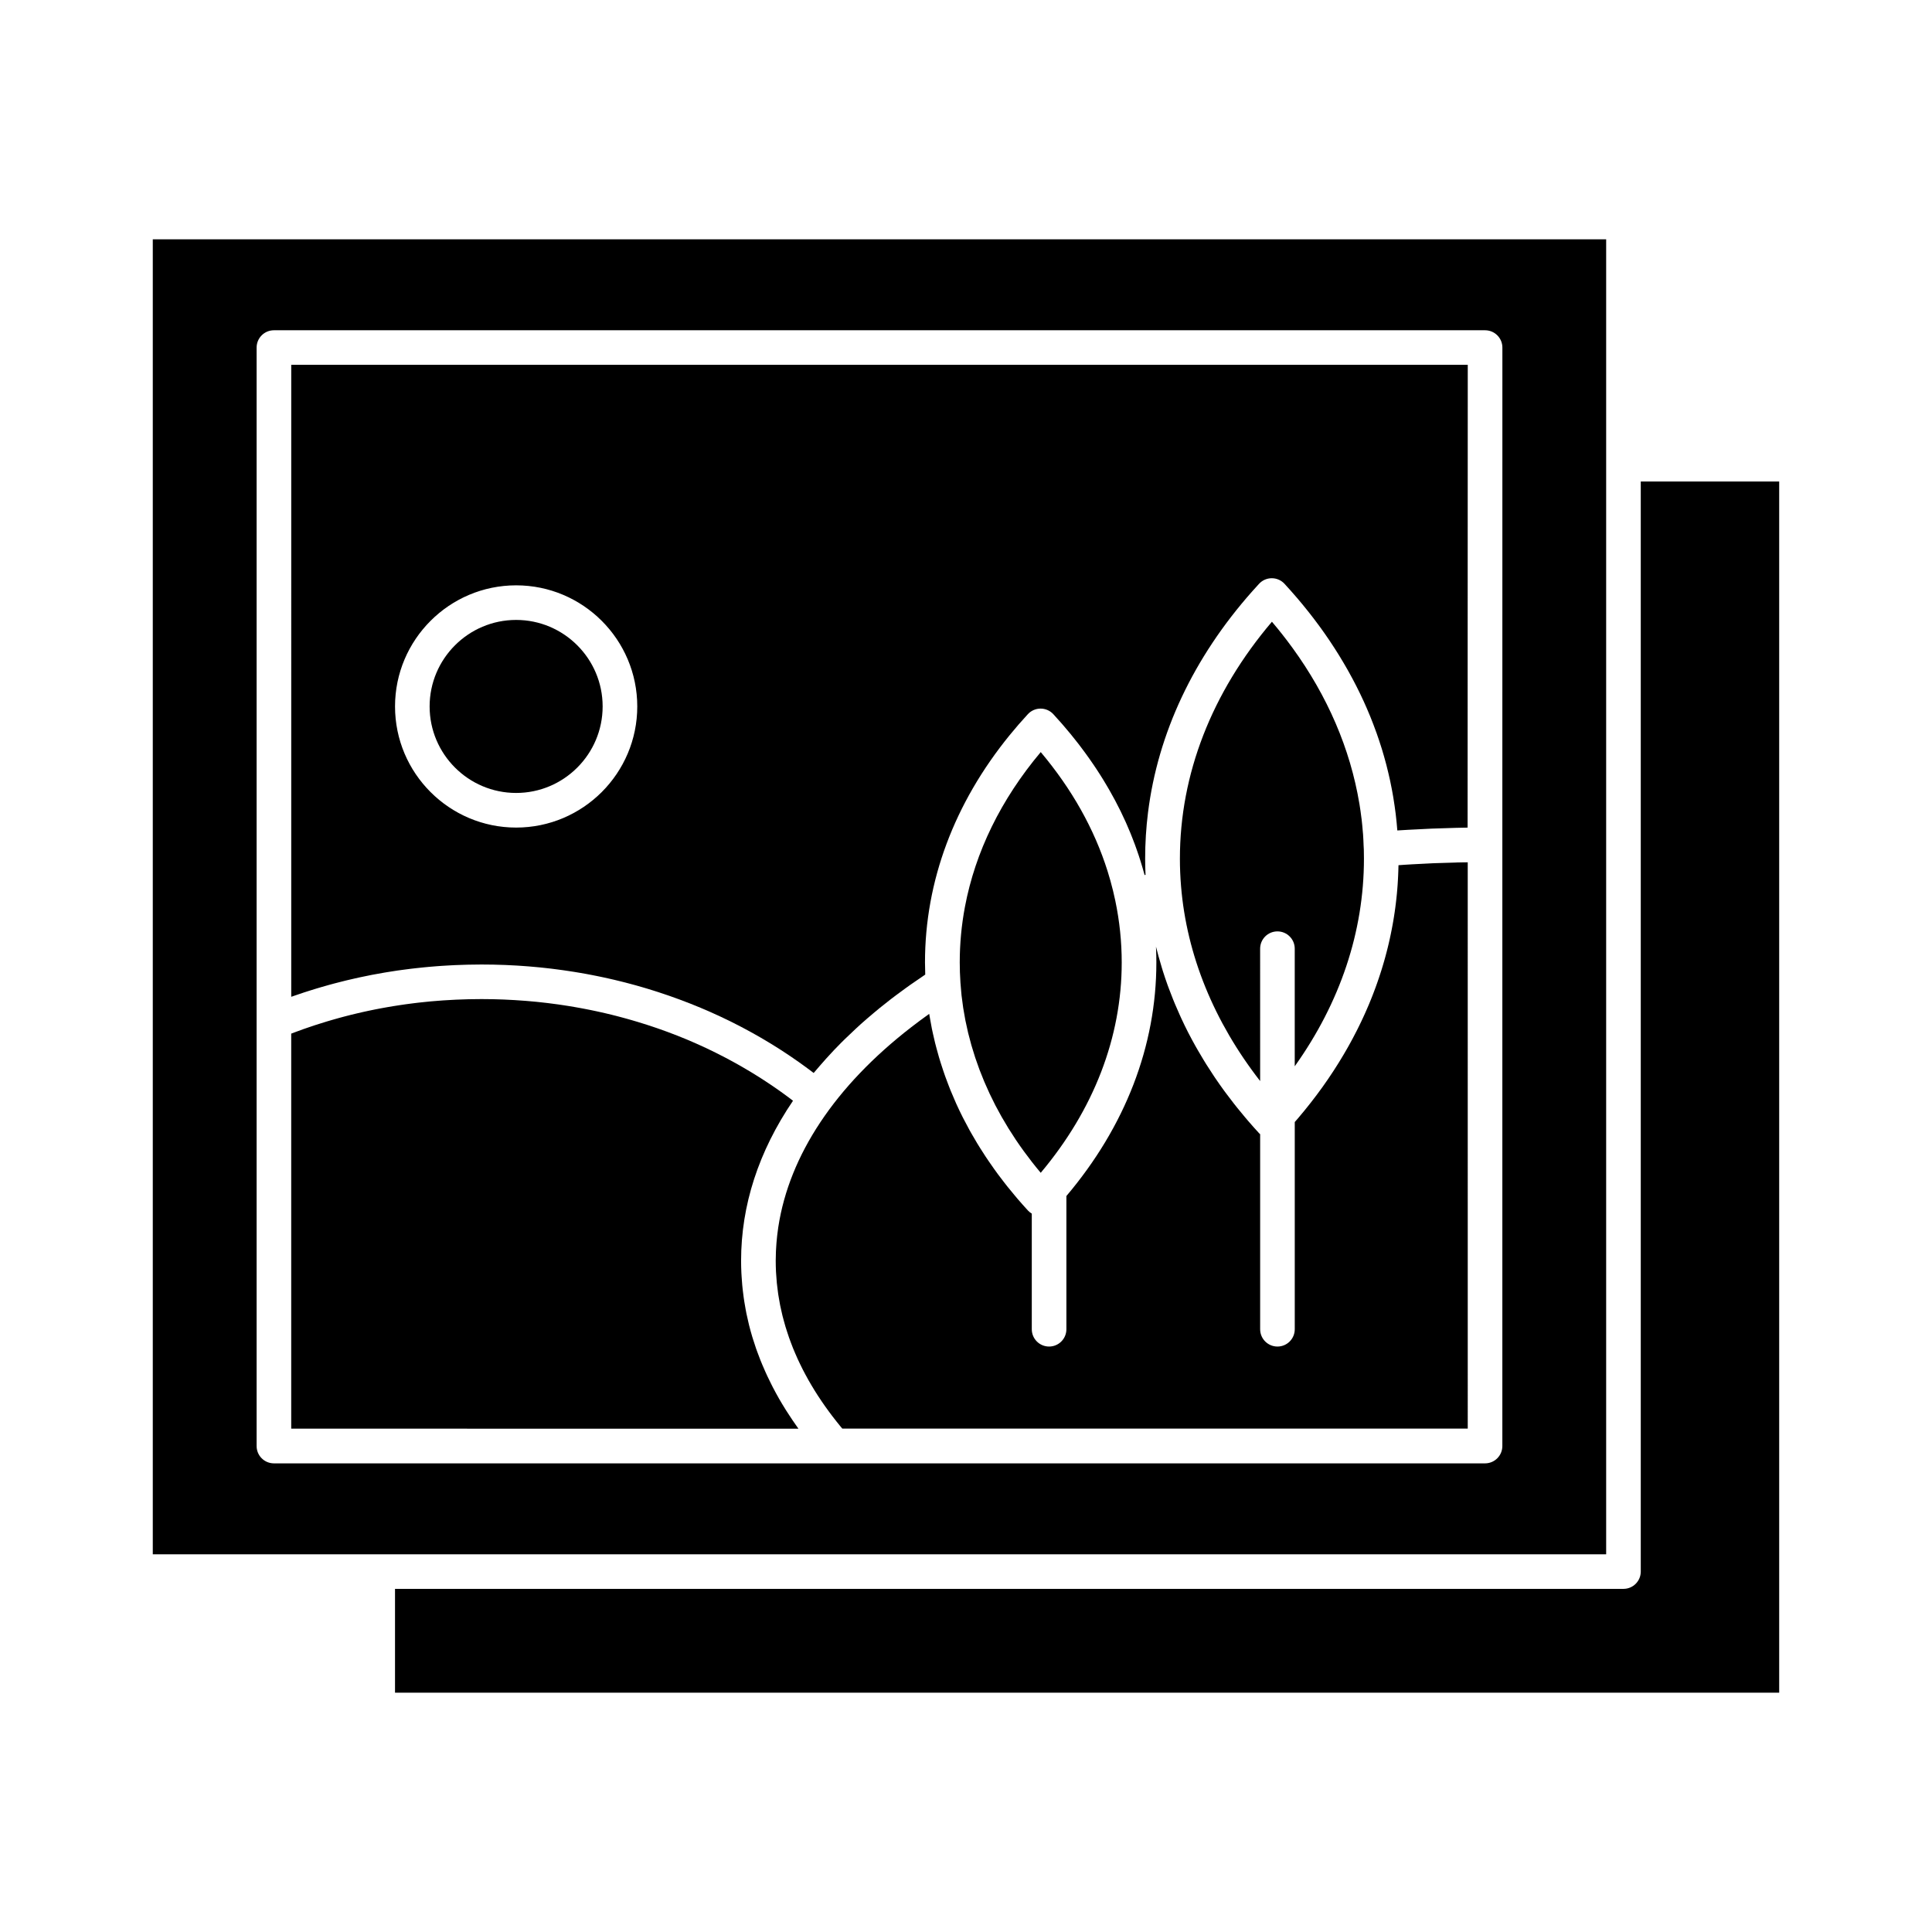
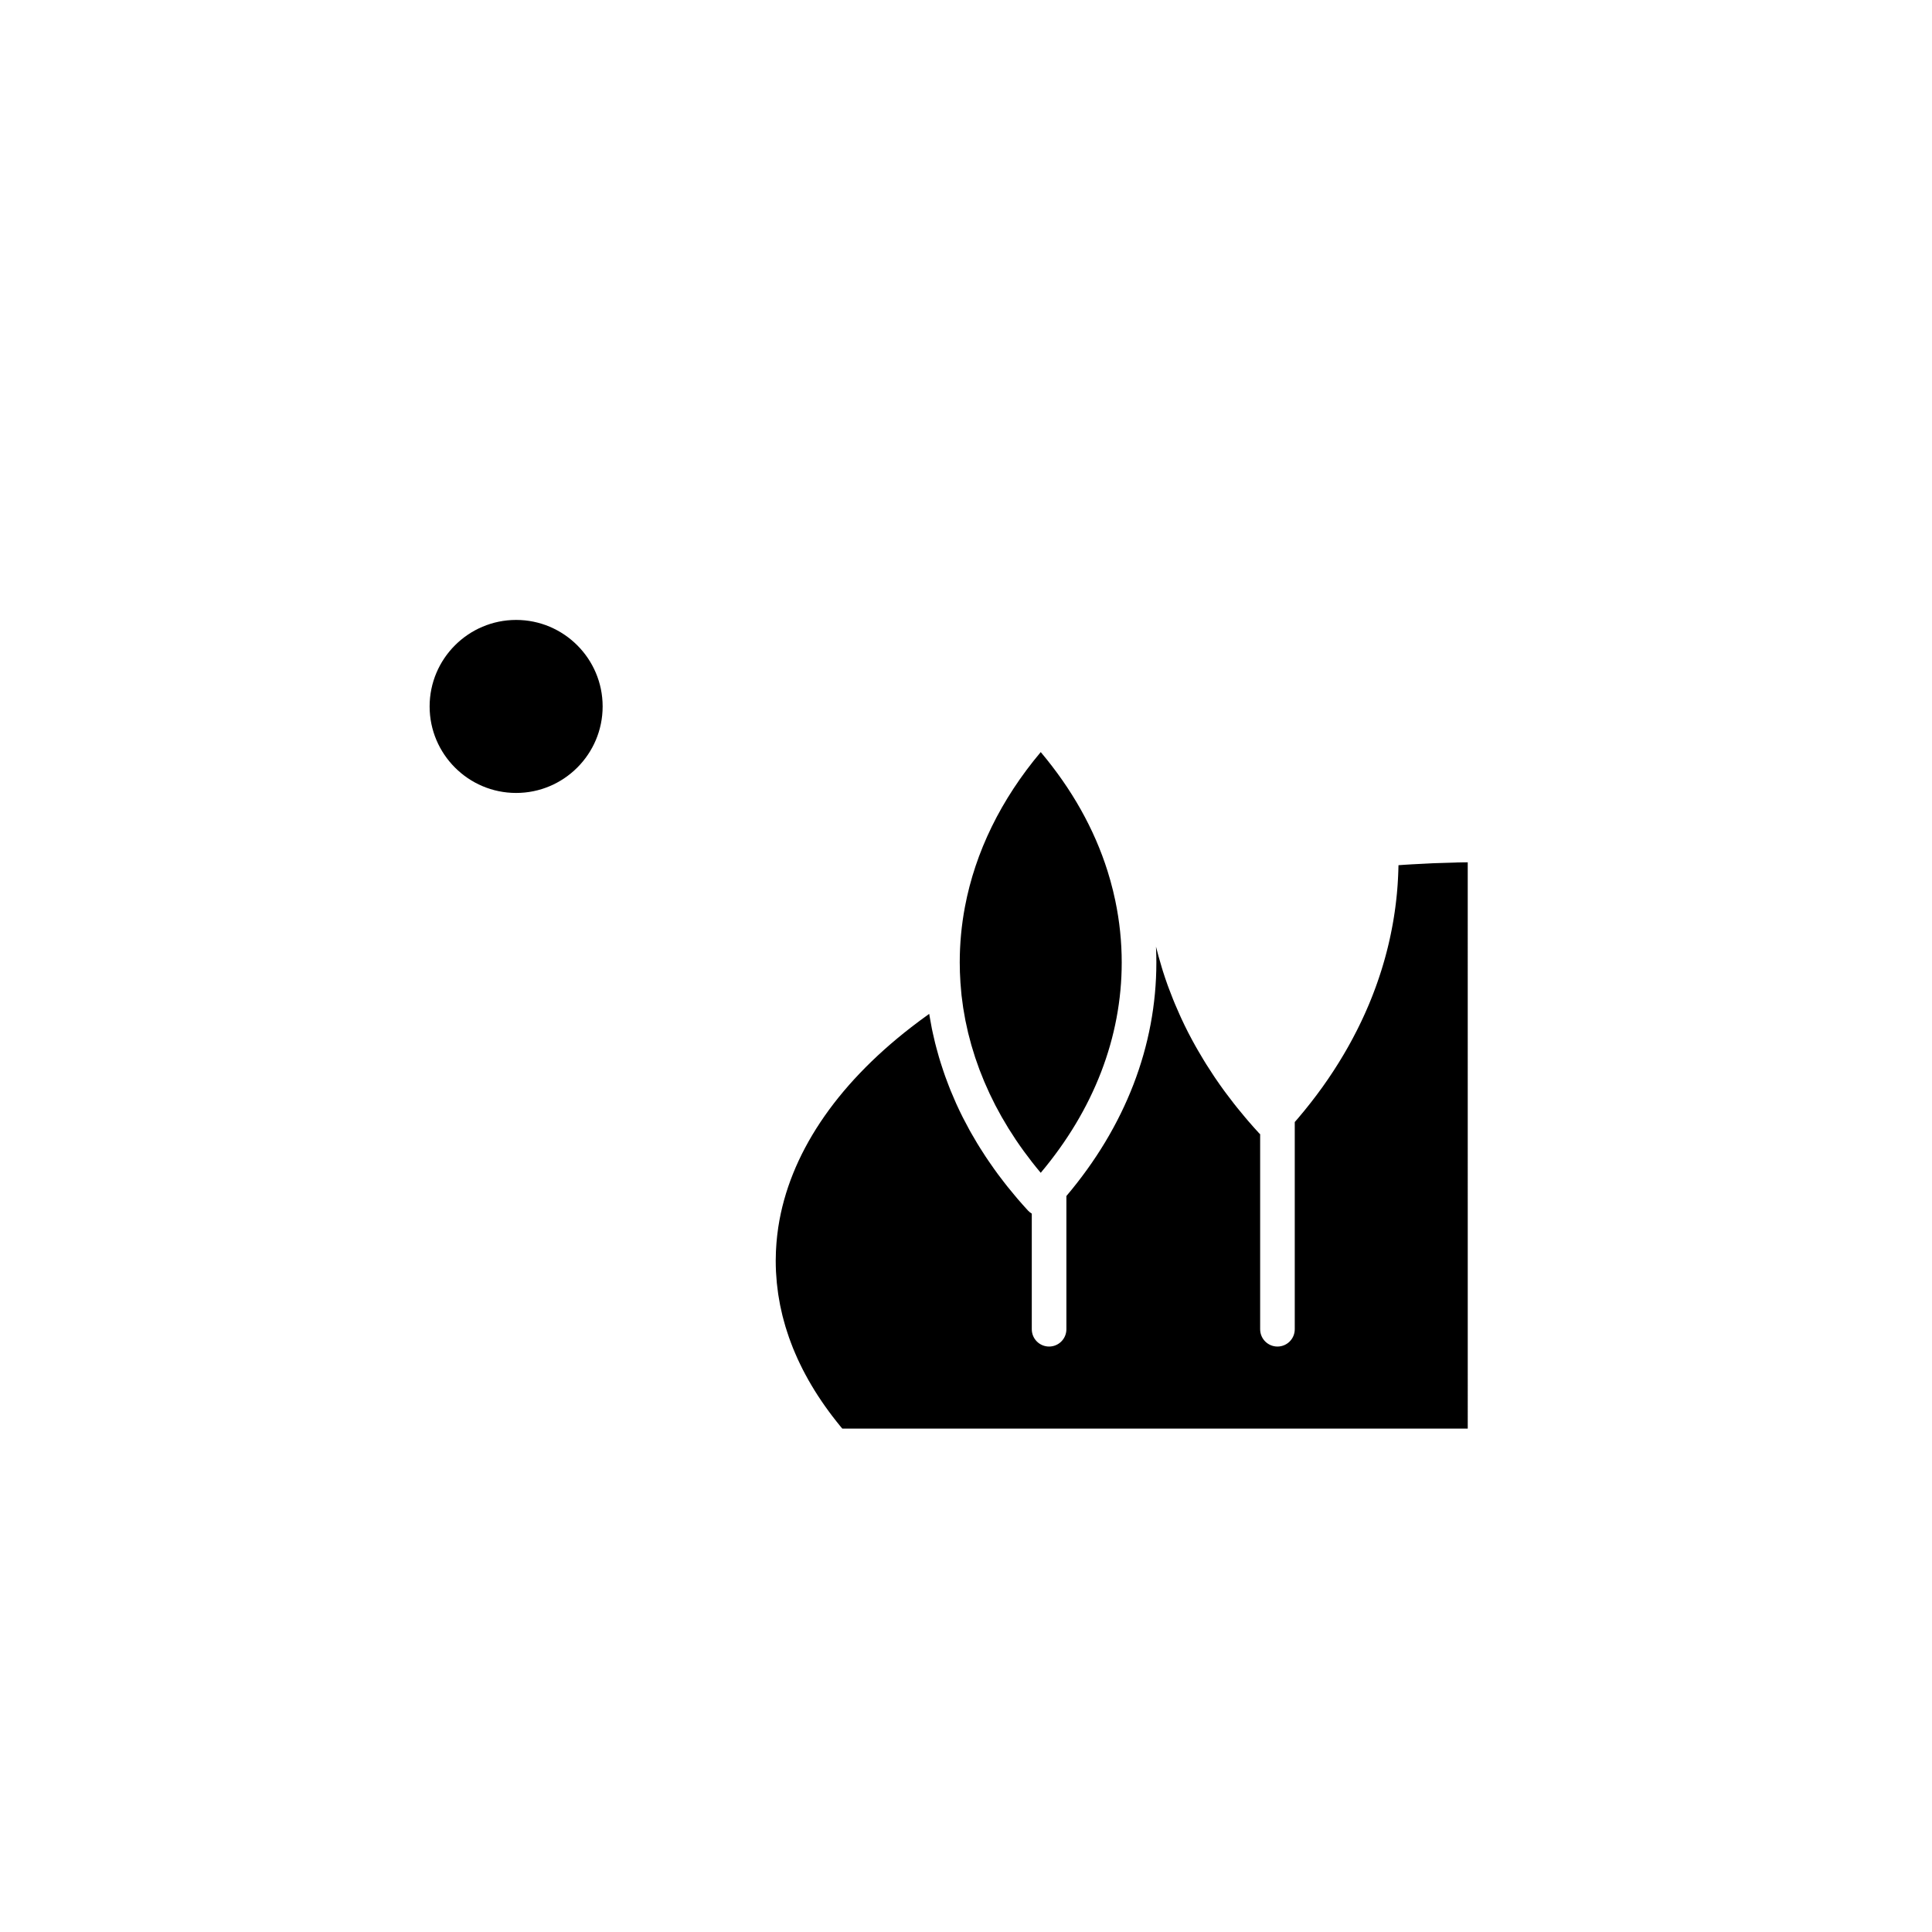
<svg xmlns="http://www.w3.org/2000/svg" fill="#000000" width="800px" height="800px" version="1.1" viewBox="144 144 512 512">
  <g>
-     <path d="m505.37 368.03c-0.039-0.977-0.074-1.949-0.145-2.922-0.016-0.223-0.047-0.445-0.062-0.668-0.09-1.113-0.188-2.227-0.32-3.336-0.016-0.145-0.043-0.289-0.062-0.434-0.145-1.188-0.309-2.367-0.504-3.547-0.012-0.07-0.027-0.141-0.039-0.211-2.418-14.469-8.418-28.426-17.73-41.242-0.027-0.039-0.059-0.078-0.086-0.113-1.676-2.301-3.457-4.57-5.348-6.793-15.973 18.801-24.387 40.414-24.387 62.797 0 2.398 0.102 4.856 0.305 7.305 1.496 18.211 8.707 35.883 20.961 51.625l-0.004-35.078c0-2.531 2.051-4.586 4.586-4.586 2.531 0 4.586 2.051 4.586 4.586v31.164c12.035-16.887 18.34-35.664 18.34-55.023 0-0.805-0.012-1.605-0.031-2.406v-0.008c-0.012-0.367-0.043-0.738-0.059-1.109z" />
    <path d="m280.78 354.14c12.641 0 22.926-10.285 22.926-22.926s-10.285-22.926-22.926-22.926-22.926 10.285-22.926 22.926 10.285 22.926 22.926 22.926z" />
-     <path d="m221.18 408.16c0.07-0.023 0.141-0.047 0.207-0.07 0.395-0.141 0.793-0.273 1.188-0.406 0.68-0.234 1.359-0.465 2.043-0.691 0.445-0.145 0.891-0.285 1.336-0.426 0.641-0.203 1.281-0.402 1.926-0.598 0.465-0.141 0.926-0.273 1.391-0.41 0.637-0.184 1.27-0.363 1.906-0.543 0.465-0.129 0.934-0.254 1.398-0.379 0.648-0.172 1.301-0.34 1.953-0.5 0.453-0.113 0.91-0.23 1.363-0.34 0.691-0.168 1.383-0.324 2.074-0.48 0.422-0.094 0.84-0.191 1.262-0.285 0.828-0.18 1.656-0.348 2.488-0.512 0.289-0.059 0.574-0.117 0.859-0.176 1.117-0.215 2.238-0.418 3.363-0.605 0.301-0.051 0.598-0.094 0.898-0.145 0.832-0.137 1.66-0.266 2.496-0.391 0.422-0.062 0.848-0.113 1.27-0.172 0.719-0.098 1.434-0.195 2.152-0.281 0.461-0.059 0.926-0.105 1.387-0.16 0.688-0.078 1.375-0.152 2.062-0.219 0.473-0.047 0.949-0.09 1.426-0.137 0.688-0.062 1.379-0.117 2.07-0.172 0.473-0.035 0.945-0.07 1.414-0.102 0.711-0.047 1.422-0.09 2.137-0.125 0.449-0.023 0.898-0.051 1.352-0.07 0.781-0.035 1.566-0.059 2.352-0.082 0.383-0.012 0.762-0.027 1.145-0.035 1.168-0.027 2.336-0.043 3.508-0.043 1.047 0 2.094 0.012 3.137 0.031 0.348 0.008 0.691 0.023 1.035 0.031 0.695 0.02 1.395 0.035 2.09 0.062 0.418 0.02 0.836 0.043 1.25 0.062 0.621 0.031 1.242 0.059 1.859 0.094 0.445 0.027 0.891 0.062 1.336 0.09 0.586 0.043 1.176 0.078 1.762 0.129 0.461 0.035 0.922 0.078 1.379 0.121 0.57 0.051 1.137 0.102 1.707 0.156 0.469 0.047 0.938 0.102 1.406 0.152 0.555 0.062 1.113 0.121 1.664 0.188 0.473 0.059 0.949 0.121 1.418 0.184 0.547 0.07 1.09 0.145 1.637 0.219 0.477 0.066 0.949 0.141 1.422 0.211 0.539 0.082 1.082 0.164 1.621 0.25 0.473 0.078 0.949 0.156 1.422 0.238 0.535 0.094 1.066 0.184 1.598 0.281 0.477 0.086 0.953 0.176 1.426 0.27 0.527 0.102 1.051 0.203 1.574 0.312 0.477 0.098 0.949 0.195 1.426 0.297 0.523 0.109 1.043 0.227 1.562 0.344 0.473 0.105 0.945 0.215 1.414 0.324 0.516 0.121 1.031 0.246 1.543 0.375 0.473 0.117 0.941 0.234 1.41 0.352 0.512 0.133 1.023 0.27 1.535 0.406 0.465 0.125 0.93 0.25 1.395 0.379 0.512 0.145 1.02 0.289 1.527 0.438 0.461 0.133 0.922 0.266 1.379 0.406 0.508 0.152 1.016 0.312 1.523 0.473 0.453 0.141 0.906 0.281 1.355 0.43 0.512 0.168 1.023 0.34 1.531 0.512 0.441 0.148 0.883 0.293 1.32 0.445 0.52 0.184 1.039 0.371 1.555 0.555 0.426 0.152 0.852 0.305 1.273 0.461 0.535 0.199 1.066 0.406 1.598 0.609 0.402 0.152 0.805 0.305 1.203 0.461 0.598 0.234 1.191 0.48 1.785 0.723 0.328 0.137 0.66 0.266 0.984 0.402 0.91 0.383 1.816 0.773 2.719 1.172 0.297 0.133 0.59 0.27 0.883 0.402 0.609 0.277 1.223 0.551 1.828 0.836 0.371 0.176 0.734 0.355 1.105 0.531 0.527 0.254 1.055 0.504 1.578 0.762 0.387 0.191 0.77 0.391 1.152 0.586 0.5 0.254 1 0.508 1.496 0.766 0.391 0.207 0.781 0.418 1.168 0.625 0.48 0.258 0.965 0.516 1.445 0.781 0.395 0.219 0.785 0.441 1.176 0.66 0.473 0.266 0.941 0.531 1.406 0.801 0.391 0.227 0.777 0.457 1.168 0.688 0.461 0.273 0.926 0.551 1.383 0.828 0.383 0.234 0.766 0.473 1.148 0.711 0.457 0.285 0.91 0.57 1.363 0.859 0.379 0.242 0.754 0.488 1.129 0.734 0.449 0.297 0.898 0.59 1.344 0.891 0.371 0.25 0.738 0.5 1.105 0.754 0.445 0.309 0.891 0.617 1.332 0.926 0.359 0.254 0.719 0.512 1.078 0.77 0.441 0.32 0.883 0.641 1.324 0.965 0.348 0.258 0.699 0.52 1.047 0.781 0.191 0.145 0.391 0.289 0.586 0.438 0.316-0.383 0.656-0.758 0.977-1.141 0.207-0.242 0.418-0.484 0.625-0.727 1.062-1.238 2.164-2.461 3.305-3.672 0.188-0.199 0.371-0.402 0.559-0.602 0.59-0.617 1.195-1.234 1.801-1.848 0.328-0.328 0.66-0.652 0.988-0.977 0.961-0.941 1.945-1.875 2.949-2.801 0.441-0.406 0.883-0.816 1.332-1.223 0.562-0.504 1.141-1.004 1.719-1.504 0.535-0.461 1.078-0.922 1.625-1.379 0.523-0.438 1.039-0.875 1.57-1.309 0.988-0.805 2-1.598 3.023-2.391 0.477-0.367 0.965-0.73 1.449-1.094 0.793-0.594 1.594-1.184 2.406-1.77 0.414-0.301 0.824-0.598 1.246-0.895 1.172-0.828 2.371-1.648 3.586-2.461 0.141-0.094 0.27-0.188 0.406-0.281-0.004-0.051 0-0.098-0.004-0.148-0.039-1.047-0.062-2.078-0.062-3.082 0-21.496 7.742-42.195 22.473-60.266 1.523-1.867 3.121-3.711 4.793-5.519 0.867-0.941 2.09-1.473 3.371-1.473 1.277 0 2.5 0.535 3.367 1.473 0.789 0.855 1.559 1.715 2.316 2.582 0.25 0.285 0.488 0.574 0.73 0.859 0.5 0.586 1 1.168 1.484 1.758 0.285 0.344 0.559 0.691 0.836 1.039 0.43 0.539 0.859 1.074 1.281 1.617 0.289 0.371 0.566 0.746 0.848 1.121 0.395 0.523 0.785 1.047 1.168 1.574 0.281 0.387 0.559 0.777 0.832 1.164 0.367 0.52 0.73 1.043 1.086 1.566 0.27 0.395 0.535 0.789 0.797 1.184 0.348 0.527 0.691 1.059 1.031 1.594 0.25 0.395 0.5 0.789 0.746 1.188 0.336 0.547 0.664 1.094 0.984 1.641 0.23 0.391 0.461 0.777 0.684 1.168 0.332 0.578 0.652 1.16 0.969 1.742 0.199 0.363 0.402 0.723 0.598 1.09 0.359 0.684 0.707 1.371 1.055 2.059 0.137 0.27 0.277 0.535 0.41 0.805 0.465 0.953 0.914 1.91 1.348 2.875 0.121 0.27 0.23 0.543 0.352 0.812 0.309 0.703 0.609 1.402 0.898 2.109 0.156 0.379 0.301 0.762 0.453 1.145 0.234 0.602 0.473 1.203 0.695 1.805 0.156 0.418 0.301 0.836 0.449 1.254 0.203 0.578 0.406 1.152 0.598 1.73 0.145 0.434 0.281 0.867 0.418 1.305 0.18 0.57 0.355 1.141 0.523 1.715 0.129 0.441 0.258 0.883 0.379 1.328 0.078 0.273 0.16 0.543 0.234 0.816 0.078-0.023 0.16-0.047 0.238-0.07-0.004-0.047 0-0.094-0.004-0.141-0.062-1.398-0.094-2.789-0.094-4.164 0-4.102 0.254-8.176 0.758-12.215 2.629-21.004 12.031-41.02 27.605-58.586 0.598-0.676 1.207-1.348 1.824-2.016 0.867-0.941 2.09-1.477 3.371-1.477s2.5 0.535 3.371 1.477c1.055 1.141 2.082 2.301 3.082 3.465 0.082 0.094 0.164 0.184 0.242 0.277 0.953 1.113 1.879 2.238 2.781 3.375 0.113 0.145 0.23 0.289 0.348 0.434 0.875 1.105 1.723 2.223 2.551 3.344 0.129 0.176 0.254 0.348 0.383 0.52 0.812 1.113 1.598 2.234 2.363 3.363 0.125 0.184 0.25 0.367 0.371 0.555 0.758 1.133 1.496 2.273 2.207 3.422 0.109 0.176 0.215 0.348 0.32 0.523 0.715 1.168 1.41 2.344 2.078 3.523 0.082 0.148 0.164 0.297 0.246 0.445 0.68 1.219 1.34 2.441 1.969 3.676 0.047 0.09 0.09 0.184 0.137 0.273 0.652 1.281 1.277 2.574 1.871 3.871 0.008 0.016 0.012 0.027 0.02 0.039 0.594 1.293 1.148 2.598 1.688 3.906 0.047 0.109 0.094 0.219 0.137 0.332 0.508 1.254 0.984 2.512 1.441 3.777 0.062 0.168 0.121 0.332 0.184 0.496 0.438 1.234 0.848 2.477 1.238 3.719 0.062 0.195 0.121 0.391 0.184 0.586 0.375 1.234 0.727 2.473 1.055 3.711 0.055 0.207 0.105 0.41 0.16 0.617 0.32 1.246 0.617 2.496 0.891 3.75 0.043 0.195 0.082 0.391 0.121 0.586 0.27 1.273 0.512 2.547 0.73 3.828 0.027 0.164 0.051 0.328 0.078 0.496 0.215 1.32 0.41 2.641 0.574 3.969 0.012 0.102 0.023 0.199 0.035 0.301 0.16 1.352 0.297 2.707 0.402 4.07 0.004 0.039 0.008 0.078 0.012 0.117 0.582-0.039 1.164-0.07 1.742-0.105 0.348-0.023 0.695-0.043 1.043-0.062 4.234-0.25 8.484-0.426 12.734-0.523 0.484-0.012 0.973-0.02 1.457-0.031 0.547-0.012 1.098-0.023 1.645-0.031l0.043-122.64h-311.79zm59.605-109.04c17.699 0 32.098 14.398 32.098 32.098s-14.398 32.098-32.098 32.098-32.098-14.398-32.098-32.098c0.004-17.699 14.402-32.098 32.098-32.098z" />
    <path d="m398.69 406.34c0.043 0.473 0.074 0.949 0.125 1.418 0.07 0.621 0.164 1.238 0.246 1.859 0.066 0.492 0.117 0.984 0.195 1.473 0.09 0.582 0.203 1.164 0.305 1.746 0.094 0.523 0.172 1.051 0.277 1.574 0.102 0.516 0.227 1.031 0.34 1.547 0.125 0.582 0.242 1.168 0.383 1.75 0.105 0.438 0.23 0.875 0.348 1.316 0.168 0.652 0.332 1.309 0.516 1.957 0.105 0.371 0.23 0.738 0.34 1.105 0.215 0.715 0.426 1.43 0.66 2.141 0.109 0.328 0.23 0.652 0.344 0.977 0.258 0.75 0.512 1.496 0.793 2.242 0.109 0.297 0.238 0.59 0.352 0.883 0.301 0.77 0.598 1.539 0.922 2.305 0.102 0.242 0.219 0.48 0.32 0.723 0.352 0.812 0.707 1.629 1.086 2.434 0.094 0.199 0.195 0.391 0.289 0.59 0.406 0.848 0.816 1.695 1.25 2.535 0.082 0.16 0.176 0.316 0.258 0.477 0.461 0.871 0.926 1.746 1.418 2.609 0.062 0.105 0.125 0.207 0.188 0.312 0.523 0.918 1.062 1.828 1.621 2.734 0.094 0.152 0.195 0.301 0.293 0.453 0.535 0.855 1.082 1.711 1.648 2.555 0.016 0.02 0.027 0.039 0.039 0.055 0.656 0.977 1.332 1.945 2.031 2.906 0.309 0.426 0.637 0.844 0.953 1.266 0.414 0.551 0.816 1.105 1.246 1.652 0.754 0.965 1.531 1.922 2.328 2.871 14.062-16.727 21.465-35.898 21.465-55.746 0-5.484-0.574-10.992-1.703-16.371v-0.004c-0.367-1.762-0.797-3.508-1.281-5.238-0.051-0.188-0.109-0.371-0.164-0.559-0.195-0.676-0.391-1.355-0.602-2.027-3.519-11.172-9.453-21.738-17.711-31.547-10.547 12.543-17.348 26.465-20.09 41.016-0.914 4.852-1.375 9.77-1.375 14.73 0 1.703 0.062 3.496 0.184 5.324v0.008c0.035 0.656 0.105 1.301 0.164 1.949z" />
    <path d="m529.9 372.58c-1.766 0.039-3.527 0.094-5.293 0.16-0.289 0.012-0.582 0.02-0.875 0.031-1.887 0.078-3.773 0.18-5.652 0.289-0.676 0.039-1.355 0.082-2.031 0.125-0.48 0.031-0.957 0.07-1.434 0.102-0.004 0.113-0.008 0.23-0.012 0.348-0.008 0.402-0.023 0.805-0.035 1.207-0.016 0.406-0.027 0.812-0.047 1.219-0.02 0.402-0.043 0.805-0.062 1.207-0.023 0.402-0.047 0.809-0.074 1.211-0.027 0.402-0.062 0.805-0.094 1.211-0.035 0.398-0.066 0.801-0.105 1.199-0.039 0.406-0.082 0.809-0.125 1.211-0.043 0.398-0.086 0.797-0.137 1.191-0.047 0.402-0.102 0.805-0.152 1.207-0.051 0.395-0.105 0.789-0.164 1.184-0.059 0.406-0.121 0.805-0.184 1.207-0.062 0.395-0.125 0.785-0.191 1.18-0.07 0.402-0.141 0.801-0.215 1.203-0.07 0.391-0.145 0.781-0.223 1.172-0.078 0.398-0.16 0.797-0.242 1.195-0.082 0.391-0.164 0.781-0.25 1.172-0.086 0.398-0.18 0.793-0.27 1.191-0.09 0.391-0.184 0.777-0.281 1.164-0.098 0.395-0.199 0.793-0.301 1.188-0.102 0.387-0.203 0.773-0.309 1.16-0.105 0.391-0.215 0.785-0.328 1.176-0.109 0.391-0.227 0.773-0.34 1.16-0.113 0.391-0.234 0.777-0.355 1.168-0.121 0.387-0.242 0.773-0.371 1.156-0.125 0.387-0.25 0.77-0.383 1.156-0.133 0.383-0.266 0.77-0.398 1.152-0.137 0.383-0.27 0.766-0.41 1.148-0.141 0.383-0.285 0.77-0.43 1.152-0.145 0.379-0.289 0.758-0.434 1.133-0.152 0.387-0.305 0.77-0.461 1.152-0.152 0.375-0.305 0.75-0.461 1.121-0.16 0.387-0.328 0.77-0.496 1.152-0.16 0.367-0.32 0.738-0.484 1.105-0.172 0.387-0.348 0.773-0.527 1.156-0.168 0.363-0.336 0.727-0.508 1.09-0.184 0.383-0.371 0.766-0.559 1.152-0.176 0.359-0.352 0.723-0.535 1.082-0.195 0.387-0.395 0.766-0.594 1.148-0.184 0.355-0.367 0.711-0.555 1.066-0.203 0.387-0.418 0.77-0.625 1.152-0.191 0.348-0.383 0.699-0.578 1.047-0.215 0.387-0.438 0.77-0.66 1.152-0.199 0.344-0.395 0.688-0.598 1.027-0.227 0.391-0.465 0.777-0.699 1.16-0.203 0.336-0.406 0.672-0.613 1.004-0.242 0.391-0.492 0.777-0.738 1.164-0.211 0.328-0.418 0.66-0.633 0.988-0.254 0.391-0.52 0.781-0.777 1.168-0.215 0.32-0.426 0.641-0.645 0.961-0.27 0.395-0.547 0.789-0.82 1.18-0.219 0.312-0.434 0.625-0.66 0.938-0.285 0.398-0.578 0.797-0.871 1.191-0.223 0.301-0.438 0.602-0.664 0.902-0.305 0.406-0.617 0.809-0.926 1.211-0.223 0.289-0.438 0.578-0.664 0.863-0.324 0.414-0.656 0.824-0.984 1.234-0.219 0.273-0.438 0.551-0.66 0.824-0.352 0.43-0.711 0.859-1.07 1.285-0.211 0.25-0.414 0.5-0.625 0.75-0.289 0.34-0.586 0.676-0.879 1.012v54.91c0 2.531-2.051 4.586-4.586 4.586-2.531 0-4.586-2.051-4.586-4.586v-51.695c-0.078-0.074-0.172-0.137-0.246-0.215-1-1.082-1.969-2.18-2.922-3.281-0.293-0.34-0.578-0.68-0.863-1.02-0.668-0.793-1.324-1.586-1.969-2.387-0.301-0.375-0.602-0.75-0.895-1.125-0.68-0.863-1.34-1.73-1.988-2.606-0.211-0.281-0.426-0.559-0.629-0.84-0.836-1.145-1.645-2.293-2.434-3.457-0.188-0.277-0.363-0.555-0.551-0.836-0.598-0.898-1.188-1.805-1.758-2.715-0.25-0.398-0.492-0.801-0.738-1.199-0.512-0.84-1.008-1.68-1.496-2.527-0.219-0.379-0.438-0.758-0.652-1.137-0.637-1.137-1.258-2.285-1.852-3.438-0.035-0.066-0.07-0.137-0.105-0.203-0.621-1.215-1.215-2.441-1.785-3.672-0.176-0.379-0.344-0.758-0.512-1.137-0.398-0.883-0.785-1.766-1.156-2.652-0.176-0.418-0.348-0.84-0.52-1.262-0.383-0.945-0.746-1.891-1.098-2.84-0.117-0.32-0.246-0.641-0.359-0.961-0.453-1.262-0.883-2.527-1.281-3.797-0.09-0.281-0.168-0.559-0.254-0.84-0.309-1.008-0.602-2.016-0.879-3.027-0.113-0.422-0.223-0.844-0.332-1.266-0.105-0.414-0.227-0.828-0.328-1.246 0.004 0.098 0.004 0.191 0.008 0.285 0.059 1.293 0.09 2.59 0.09 3.879 0 22.156-8.227 43.457-23.844 61.914v35.305c0 2.531-2.051 4.586-4.586 4.586-2.531 0-4.586-2.051-4.586-4.586v-30.648c-0.359-0.219-0.699-0.469-0.988-0.785-0.961-1.043-1.895-2.094-2.805-3.156-0.297-0.344-0.574-0.688-0.863-1.035-0.609-0.727-1.215-1.453-1.801-2.188-0.328-0.414-0.648-0.828-0.969-1.242-0.527-0.68-1.047-1.359-1.555-2.043-0.324-0.441-0.645-0.887-0.965-1.332-0.48-0.676-0.957-1.348-1.418-2.031-0.309-0.449-0.613-0.902-0.914-1.355-0.457-0.695-0.902-1.391-1.344-2.094-0.277-0.441-0.559-0.883-0.828-1.332-0.453-0.75-0.891-1.504-1.324-2.262-0.23-0.402-0.465-0.797-0.688-1.199-0.527-0.953-1.031-1.91-1.523-2.871-0.105-0.211-0.223-0.418-0.328-0.629-0.594-1.176-1.156-2.359-1.699-3.551-0.152-0.332-0.285-0.664-0.43-0.996-0.379-0.863-0.754-1.727-1.105-2.594-0.18-0.445-0.348-0.895-0.523-1.344-0.297-0.762-0.586-1.523-0.859-2.289-0.176-0.488-0.34-0.977-0.508-1.469-0.25-0.734-0.492-1.473-0.723-2.215-0.156-0.504-0.309-1.004-0.457-1.508-0.219-0.742-0.426-1.488-0.621-2.234-0.133-0.496-0.266-0.996-0.391-1.496-0.191-0.781-0.367-1.562-0.543-2.348-0.102-0.465-0.211-0.93-0.305-1.398-0.184-0.902-0.344-1.809-0.496-2.719-0.059-0.348-0.129-0.695-0.184-1.047-0.008-0.055-0.02-0.105-0.027-0.16-0.062 0.047-0.129 0.094-0.195 0.137-0.707 0.504-1.41 1.012-2.102 1.523-0.078 0.059-0.156 0.117-0.234 0.176-0.758 0.562-1.508 1.129-2.246 1.703-0.008 0.004-0.016 0.012-0.02 0.016-20.105 15.566-32.27 33.848-35.188 52.891-0.012 0.062-0.02 0.117-0.027 0.18-0.09 0.609-0.172 1.219-0.242 1.828l-0.082 0.75c-0.051 0.488-0.098 0.977-0.141 1.465-0.031 0.418-0.059 0.84-0.082 1.258-0.02 0.355-0.047 0.711-0.062 1.066-0.031 0.801-0.055 1.605-0.055 2.406 0 0.988 0.027 1.973 0.074 2.957 0.016 0.328 0.051 0.652 0.07 0.977 0.043 0.656 0.082 1.312 0.148 1.965 0.039 0.391 0.094 0.781 0.141 1.172 0.07 0.586 0.133 1.172 0.219 1.758 0.062 0.418 0.141 0.832 0.211 1.25 0.094 0.555 0.184 1.113 0.293 1.664 0.086 0.43 0.188 0.855 0.281 1.285 0.117 0.539 0.234 1.078 0.367 1.613 0.109 0.438 0.234 0.871 0.352 1.309 0.145 0.523 0.285 1.051 0.441 1.574 0.133 0.441 0.277 0.879 0.422 1.32 0.168 0.516 0.332 1.031 0.512 1.547 0.156 0.441 0.324 0.883 0.488 1.324 0.191 0.508 0.383 1.016 0.586 1.523 0.18 0.441 0.371 0.883 0.559 1.324 0.215 0.504 0.43 1.004 0.66 1.504 0.203 0.441 0.414 0.879 0.625 1.32 0.238 0.496 0.48 0.996 0.734 1.492 0.227 0.441 0.461 0.879 0.695 1.316 0.266 0.492 0.531 0.984 0.809 1.477 0.246 0.438 0.504 0.875 0.762 1.309 0.289 0.488 0.582 0.977 0.883 1.465 0.27 0.434 0.547 0.867 0.824 1.297 0.312 0.484 0.637 0.969 0.965 1.453 0.293 0.434 0.59 0.863 0.891 1.293 0.34 0.48 0.684 0.961 1.039 1.438 0.312 0.426 0.633 0.855 0.957 1.281 0.363 0.477 0.738 0.957 1.117 1.434 0.336 0.422 0.672 0.84 1.016 1.262 0.164 0.199 0.336 0.402 0.504 0.598h165.75l-0.004-150.07c-0.48 0.008-0.957 0.008-1.438 0.016-0.543 0.008-1.086 0.02-1.629 0.031z" />
-     <path d="m578.82 271.61v288.87c0 2.531-2.051 4.586-4.586 4.586h-325.55v27.512h366.82v-320.97z" />
-     <path d="m569.65 267.03v-59.609h-385.16v348.48h385.16zm-27.512 100.88v159.31c0 2.531-2.051 4.586-4.586 4.586h-320.96c-2.531 0-4.586-2.051-4.586-4.586v-291.11c0-2.531 2.051-4.586 4.586-4.586h320.97c2.531 0 4.586 2.051 4.586 4.586z" />
-     <path d="m354.15 520.55c-0.453-0.668-0.891-1.332-1.32-2.004-0.199-0.312-0.406-0.621-0.602-0.934-0.602-0.961-1.184-1.926-1.742-2.894-0.012-0.02-0.023-0.035-0.031-0.055-0.566-0.992-1.109-1.988-1.629-2.988-0.16-0.305-0.305-0.609-0.461-0.918-0.352-0.695-0.695-1.395-1.023-2.098-0.172-0.367-0.336-0.734-0.504-1.102-0.293-0.652-0.578-1.305-0.848-1.957-0.16-0.379-0.316-0.758-0.469-1.141-0.266-0.668-0.52-1.336-0.762-2.008-0.133-0.355-0.266-0.715-0.391-1.07-0.273-0.781-0.527-1.57-0.77-2.356-0.074-0.242-0.16-0.484-0.23-0.727-0.309-1.031-0.594-2.066-0.855-3.102-0.059-0.234-0.105-0.473-0.164-0.707-0.191-0.801-0.375-1.605-0.543-2.414-0.074-0.367-0.141-0.734-0.207-1.102-0.129-0.684-0.25-1.367-0.355-2.055-0.062-0.398-0.121-0.801-0.176-1.199-0.094-0.672-0.176-1.344-0.25-2.019-0.043-0.395-0.086-0.789-0.121-1.184-0.066-0.723-0.113-1.445-0.16-2.172-0.02-0.34-0.047-0.68-0.062-1.02-0.047-1.062-0.078-2.129-0.078-3.195 0-14.703 4.625-28.957 13.758-42.418-0.184-0.141-0.363-0.281-0.547-0.418-0.352-0.266-0.707-0.531-1.062-0.797-0.383-0.281-0.766-0.562-1.152-0.84-0.359-0.262-0.723-0.52-1.086-0.777-0.387-0.273-0.777-0.543-1.168-0.809-0.367-0.254-0.734-0.504-1.105-0.754-0.395-0.266-0.793-0.527-1.188-0.785-0.371-0.246-0.746-0.488-1.121-0.73-0.398-0.254-0.801-0.508-1.207-0.758-0.379-0.238-0.758-0.473-1.141-0.707-0.402-0.246-0.809-0.484-1.219-0.727-0.387-0.23-0.773-0.461-1.164-0.688-0.41-0.238-0.824-0.469-1.234-0.703-0.395-0.223-0.785-0.445-1.18-0.664-0.422-0.23-0.844-0.457-1.266-0.684-0.391-0.211-0.781-0.422-1.176-0.629-0.434-0.227-0.875-0.449-1.316-0.672-0.391-0.199-0.773-0.398-1.164-0.594-0.457-0.227-0.918-0.445-1.375-0.668-0.379-0.184-0.754-0.367-1.133-0.547-0.586-0.273-1.172-0.539-1.762-0.805-0.559-0.254-1.117-0.5-1.68-0.746-0.539-0.234-1.078-0.473-1.621-0.699-0.391-0.164-0.785-0.32-1.176-0.477-0.473-0.195-0.945-0.391-1.422-0.578-0.406-0.16-0.816-0.312-1.227-0.469-0.465-0.18-0.93-0.359-1.398-0.531-0.418-0.156-0.84-0.305-1.262-0.457-0.461-0.164-0.922-0.332-1.387-0.492-0.43-0.148-0.855-0.289-1.285-0.434-0.461-0.156-0.926-0.312-1.391-0.461-0.434-0.141-0.867-0.273-1.305-0.41-0.465-0.145-0.93-0.293-1.395-0.43-0.441-0.133-0.883-0.262-1.324-0.391-0.465-0.137-0.93-0.27-1.398-0.398-0.441-0.125-0.887-0.242-1.332-0.363l-1.418-0.375c-0.445-0.113-0.887-0.223-1.336-0.336-0.477-0.117-0.957-0.23-1.434-0.344-0.445-0.105-0.895-0.207-1.344-0.309-0.48-0.109-0.965-0.215-1.449-0.316-0.449-0.098-0.895-0.188-1.348-0.281-0.488-0.098-0.977-0.195-1.465-0.289-0.449-0.086-0.898-0.172-1.352-0.254-0.492-0.09-0.988-0.176-1.484-0.262-0.449-0.078-0.895-0.152-1.344-0.227-0.504-0.082-1.008-0.16-1.512-0.234-0.445-0.066-0.891-0.133-1.336-0.199-0.512-0.07-1.02-0.141-1.535-0.203-0.445-0.059-0.887-0.117-1.336-0.172-0.52-0.062-1.035-0.117-1.555-0.176-0.441-0.051-0.883-0.098-1.328-0.145-0.531-0.055-1.062-0.098-1.594-0.145-0.43-0.039-0.863-0.078-1.297-0.113-0.551-0.043-1.105-0.082-1.66-0.117-0.418-0.027-0.832-0.059-1.25-0.086-0.582-0.035-1.16-0.062-1.742-0.09-0.395-0.02-0.785-0.043-1.18-0.059-0.648-0.027-1.301-0.043-1.953-0.062-0.324-0.008-0.652-0.02-0.977-0.027-0.98-0.02-1.961-0.031-2.945-0.031-1.133 0-2.262 0.016-3.391 0.039-0.375 0.008-0.754 0.027-1.129 0.039-0.75 0.023-1.5 0.043-2.25 0.078-0.445 0.02-0.887 0.051-1.332 0.074-0.676 0.039-1.352 0.07-2.023 0.117-0.477 0.031-0.953 0.074-1.43 0.109-0.637 0.051-1.277 0.098-1.914 0.156-0.488 0.047-0.98 0.098-1.469 0.148-0.617 0.062-1.238 0.125-1.855 0.195-0.496 0.059-0.992 0.121-1.488 0.184-0.605 0.074-1.215 0.152-1.82 0.238-0.5 0.07-0.996 0.145-1.496 0.219-0.598 0.09-1.195 0.18-1.789 0.277-0.5 0.082-1.004 0.168-1.5 0.254-0.59 0.102-1.176 0.207-1.762 0.316-0.5 0.094-1 0.191-1.5 0.289-0.582 0.117-1.168 0.234-1.746 0.359-0.496 0.105-0.992 0.215-1.492 0.324-0.578 0.129-1.156 0.266-1.738 0.402-0.492 0.117-0.984 0.234-1.477 0.355-0.578 0.145-1.152 0.293-1.73 0.445-0.484 0.129-0.973 0.254-1.457 0.391-0.582 0.16-1.156 0.324-1.738 0.492-0.477 0.137-0.953 0.273-1.426 0.418-0.582 0.176-1.164 0.359-1.742 0.543-0.469 0.145-0.934 0.293-1.402 0.441-0.586 0.191-1.172 0.395-1.758 0.594-0.453 0.152-0.906 0.305-1.355 0.465-0.609 0.215-1.215 0.441-1.824 0.668-0.422 0.156-0.844 0.309-1.262 0.469-0.047 0.02-0.094 0.039-0.145 0.055v104.69l134.42 0.012c-0.238-0.332-0.461-0.664-0.695-0.996-0.25-0.363-0.5-0.723-0.746-1.082z" />
  </g>
</svg>